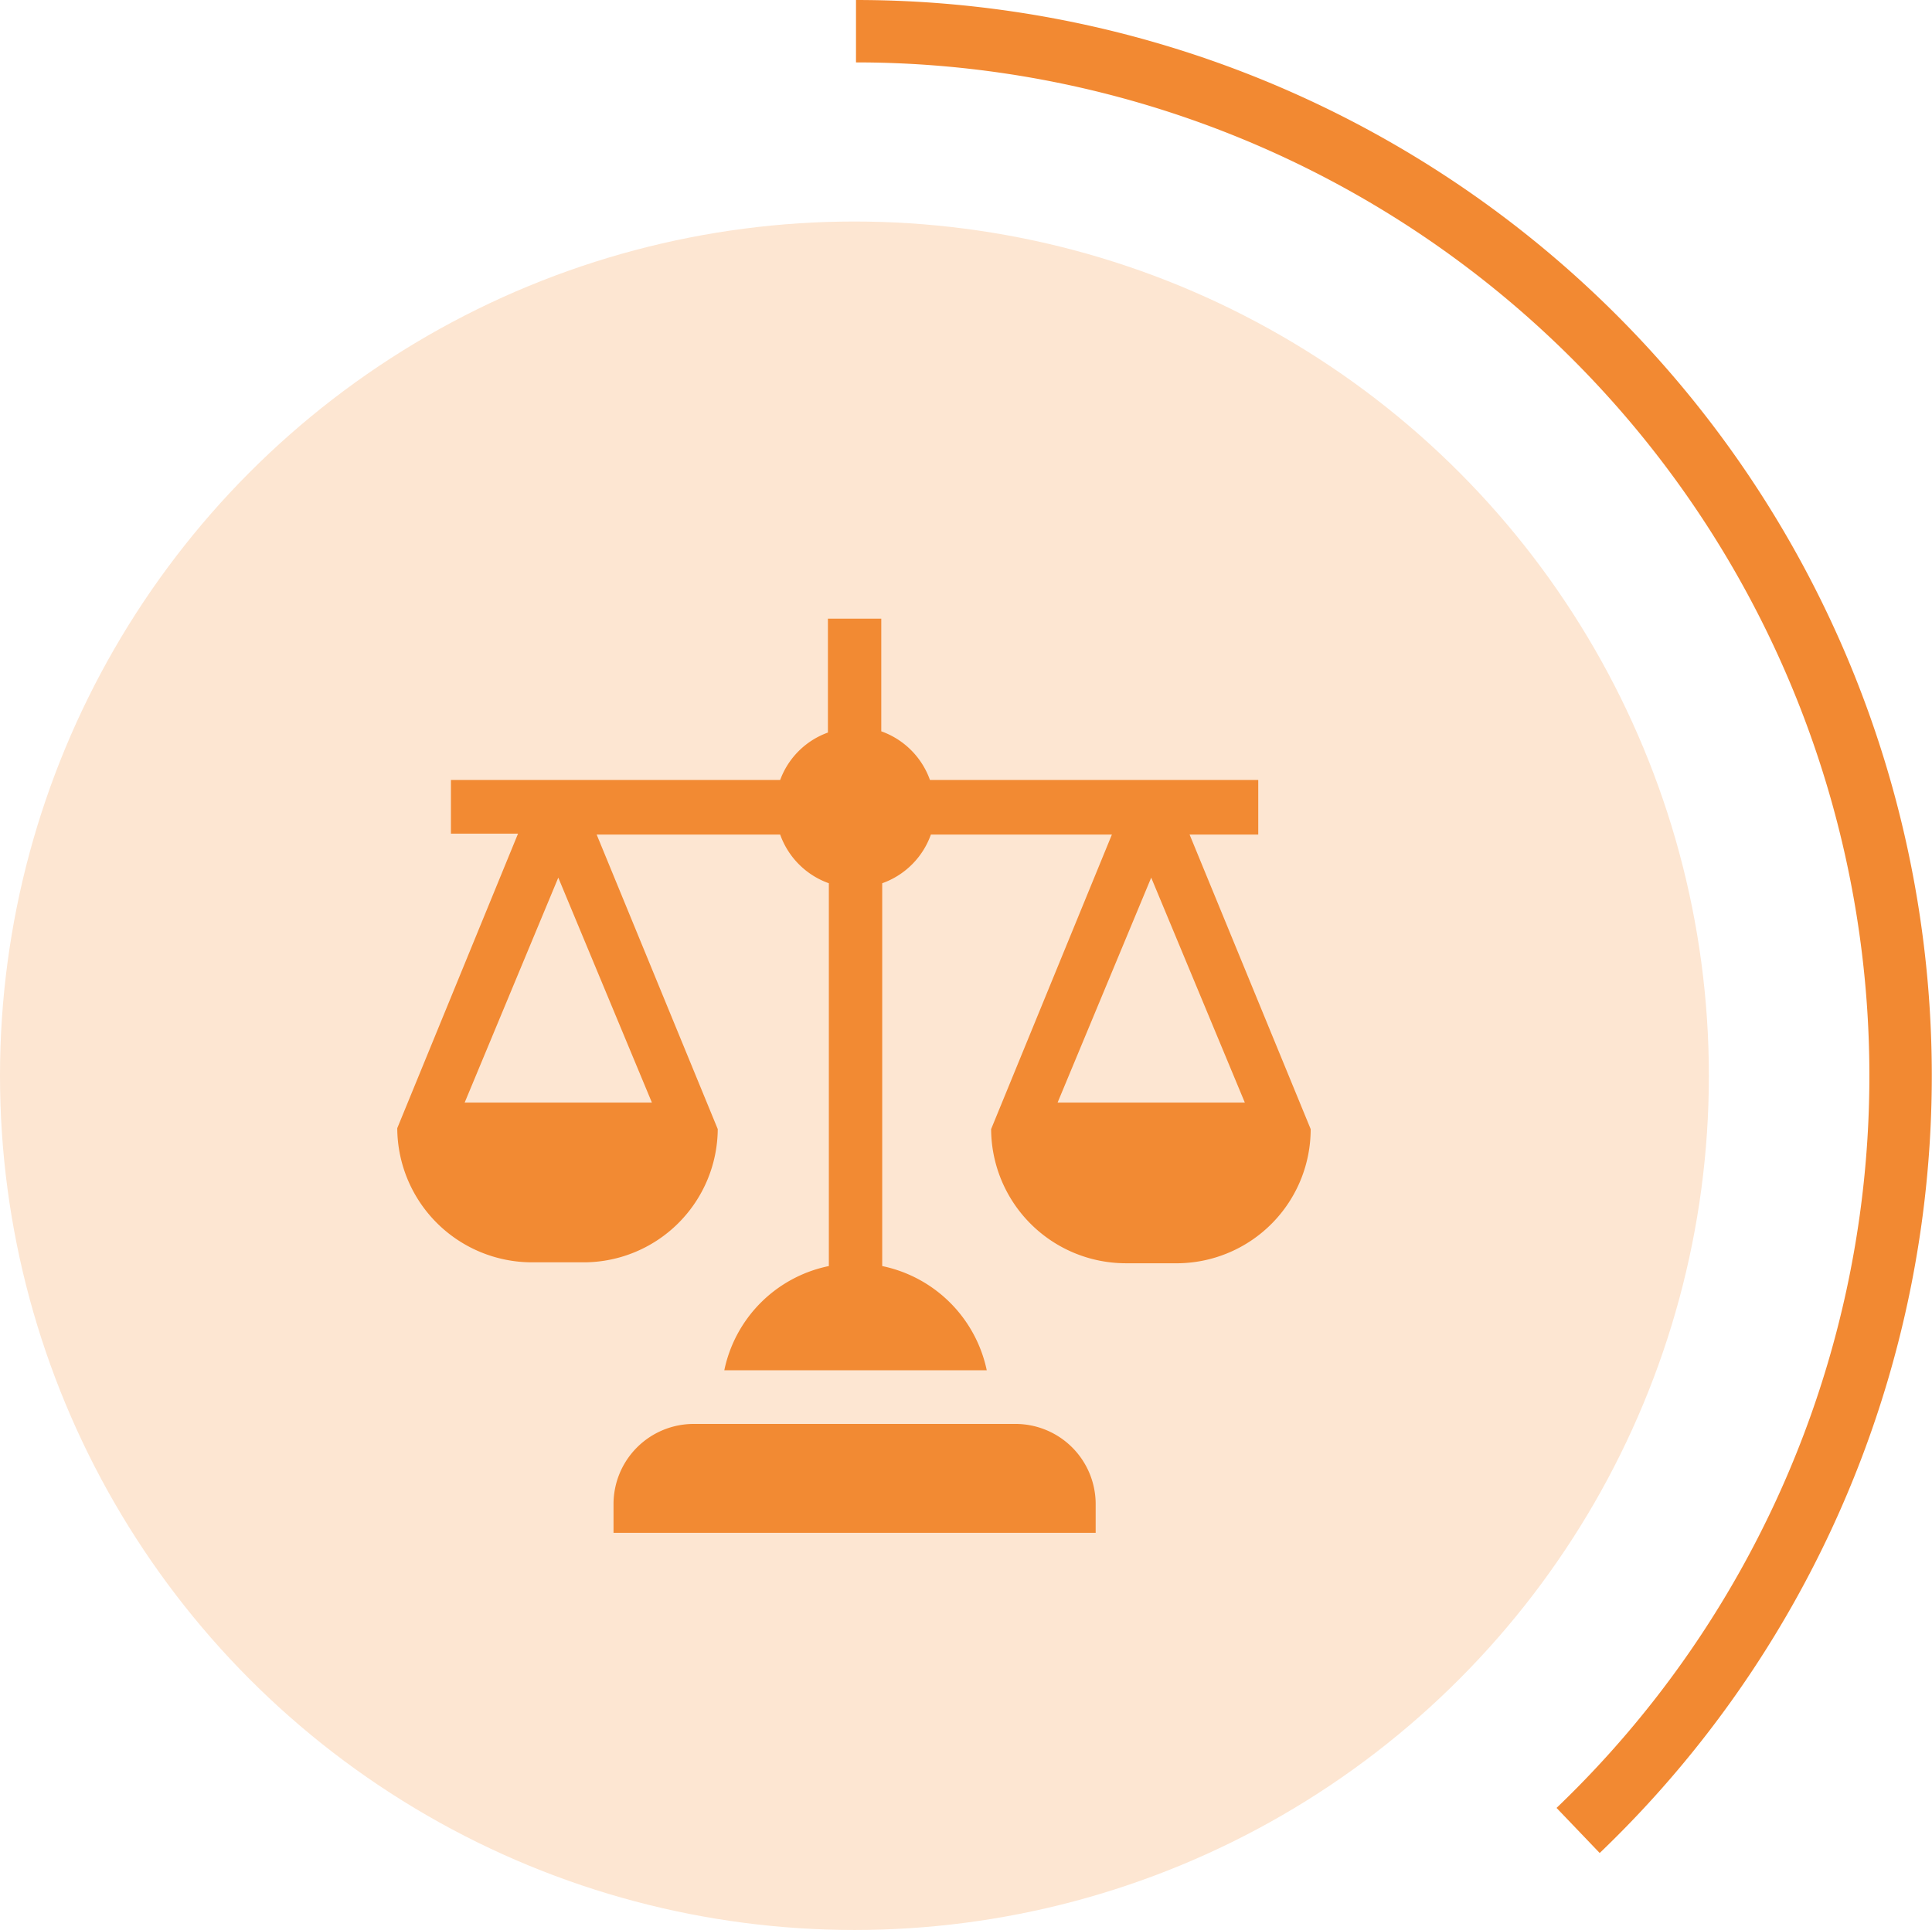
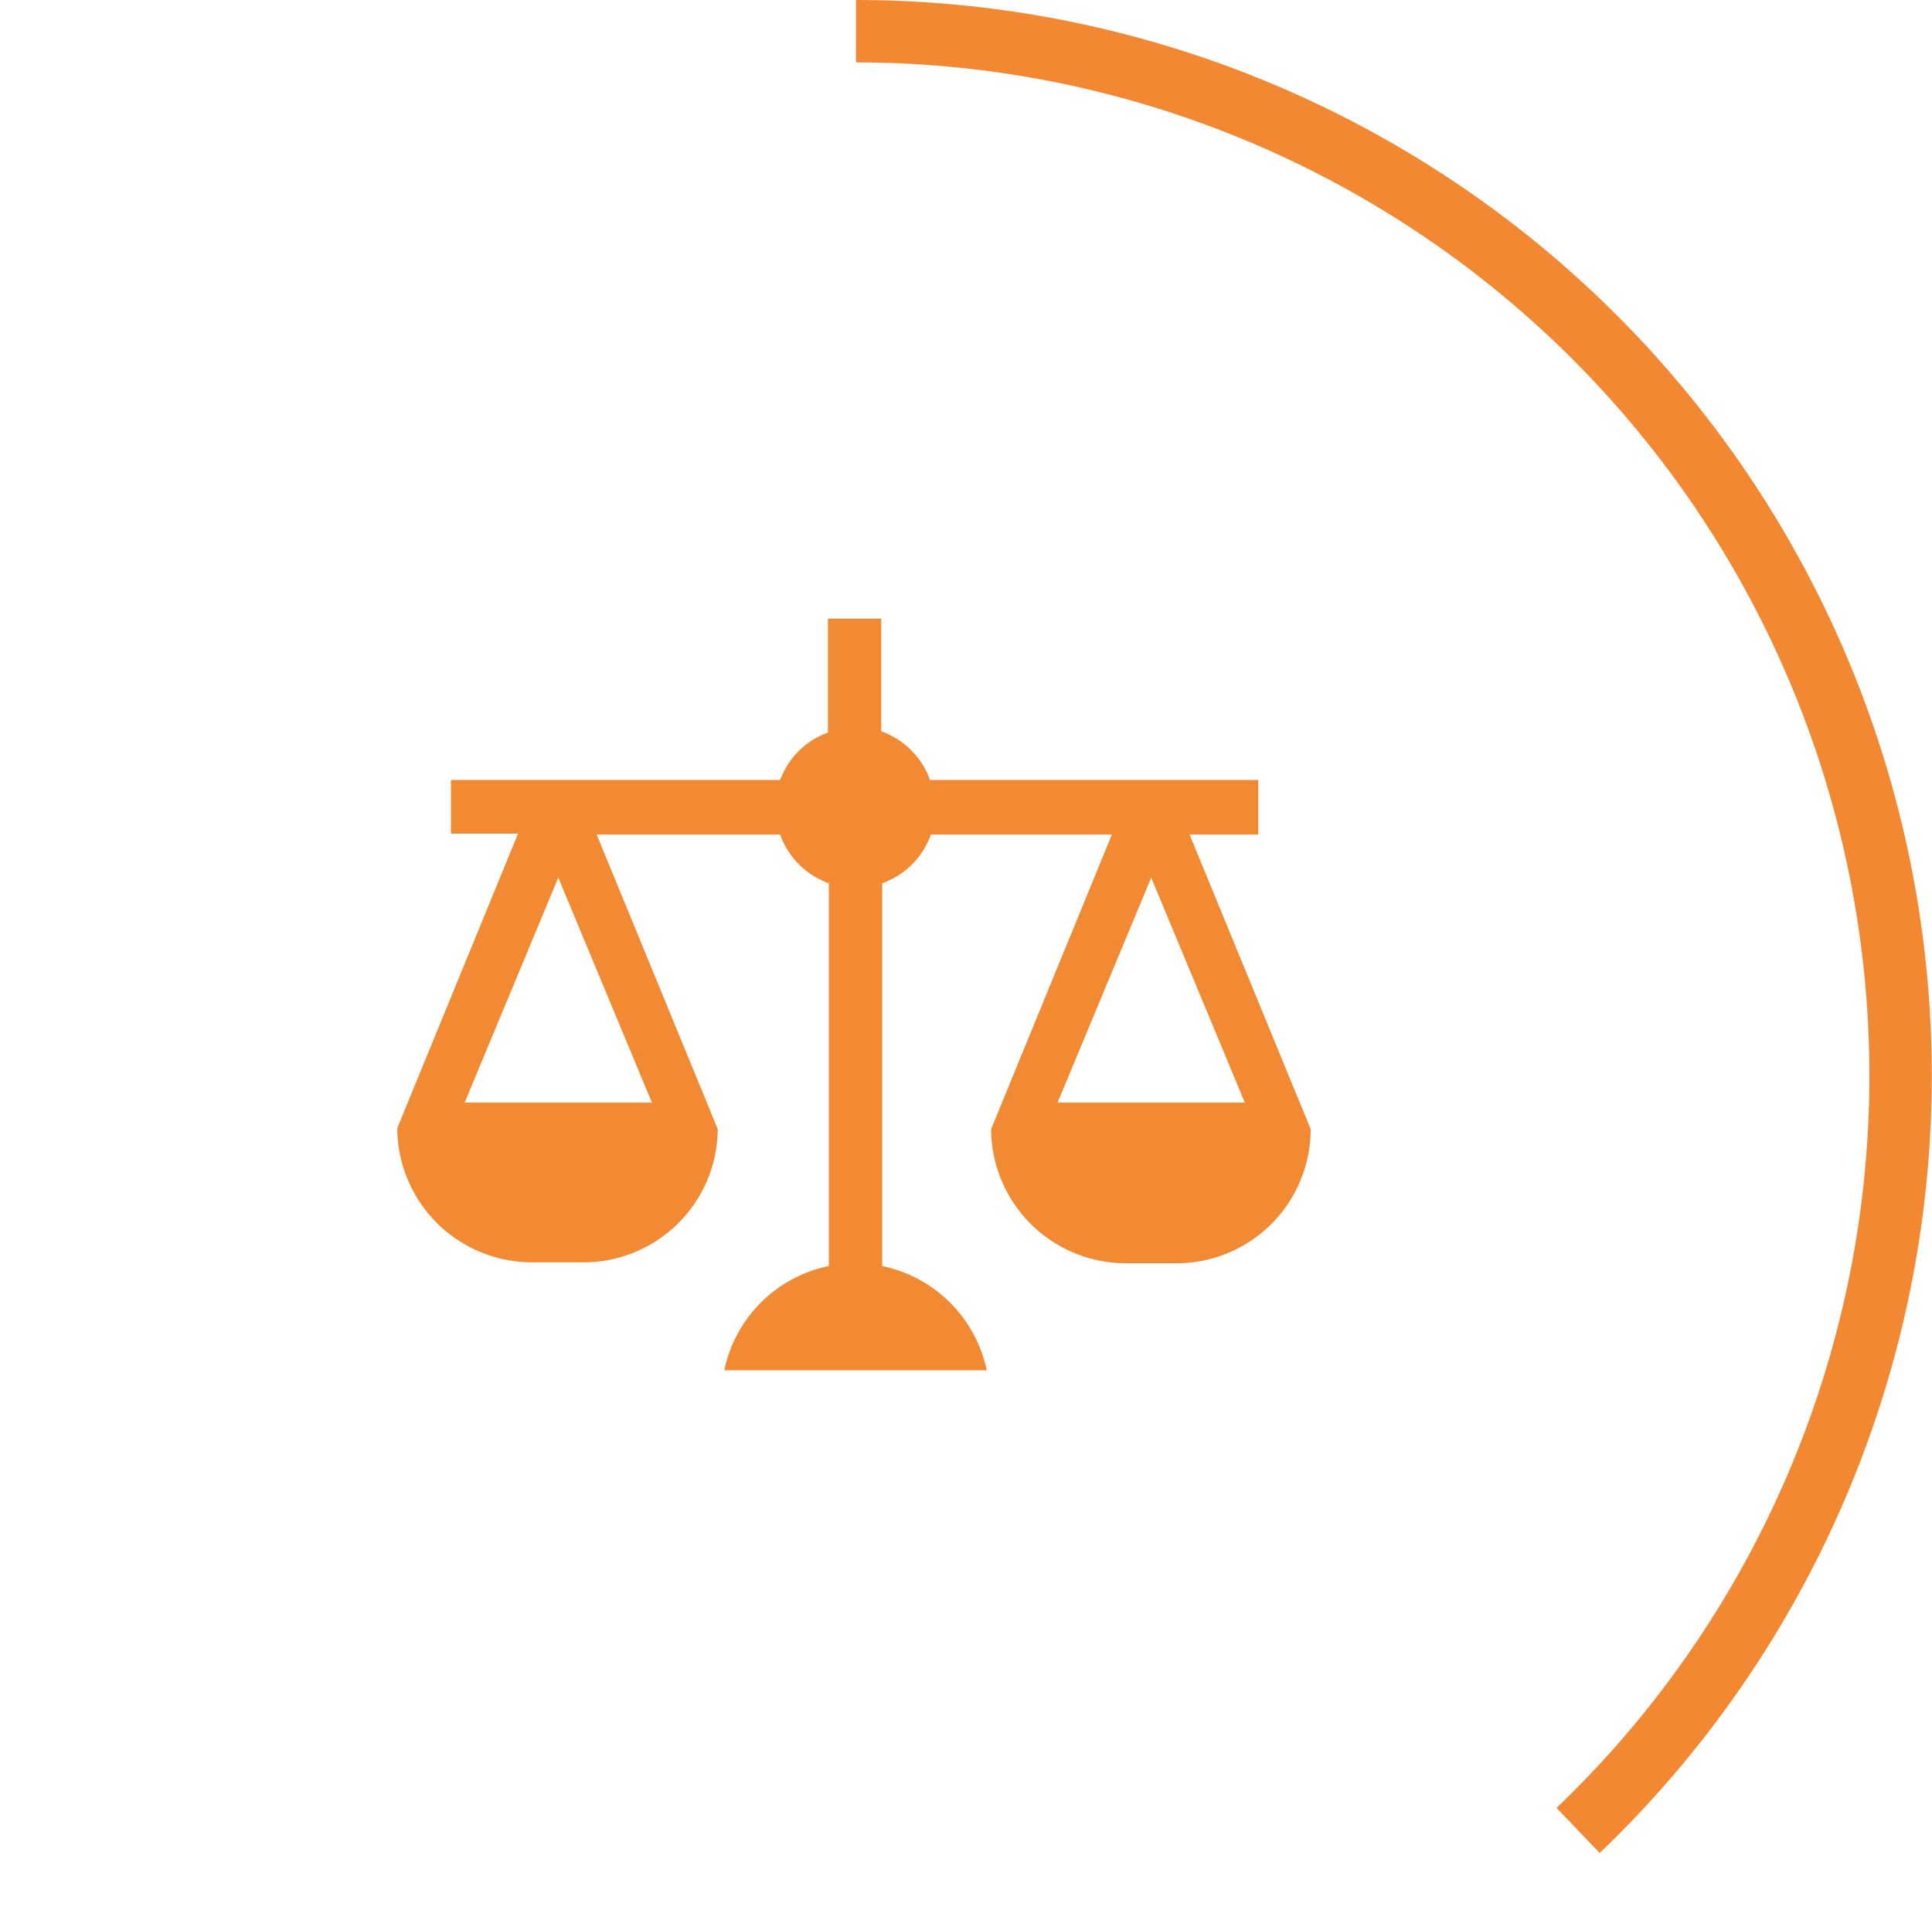
<svg xmlns="http://www.w3.org/2000/svg" viewBox="0 0 61.91 61.86">
  <defs>
    <style>.cls-1{fill:#fde6d2;}.cls-2{fill:#f28a33;}.cls-3{fill:none;stroke:#f28932;stroke-miterlimit:10;stroke-width:2px;}</style>
  </defs>
  <g id="Layer_2" data-name="Layer 2">
    <g id="Layer_1-2" data-name="Layer 1">
      <g id="Situation_Urbanistique-_40" data-name="Situation Urbanistique- 40">
-         <circle id="Icon.BG" class="cls-1" cx="27.38" cy="34.48" r="27.38" />
        <g id="balance">
-           <path id="Tracé_11366" data-name="Tracé 11366" class="cls-2" d="M35.11,48.21a2.57,2.57,0,0,0-2.58-2.57H22.23a2.57,2.57,0,0,0-2.57,2.57h0v.92H35.11Z" />
          <path id="Tracé_11367" data-name="Tracé 11367" class="cls-2" d="M40.32,26.75V25H29.8a2.57,2.57,0,0,0-1.56-1.56V19.83H26.53v3.65A2.55,2.55,0,0,0,25,25H14.45v1.72H16.6l-3.87,9.44a4.32,4.32,0,0,0,4.3,4.3h1.71A4.3,4.3,0,0,0,23,36.19l-3.88-9.44H25a2.57,2.57,0,0,0,1.56,1.56V40.58a4.3,4.3,0,0,0-3.35,3.34h8.41a4.32,4.32,0,0,0-3.35-3.34V28.31a2.57,2.57,0,0,0,1.56-1.56h5.8l-3.87,9.44a4.32,4.32,0,0,0,4.3,4.3h1.71A4.3,4.3,0,0,0,42,36.19l-3.88-9.44ZM20.89,35.34h-6l3-7.21Zm19,0h-6l3-7.21Z" />
        </g>
        <path class="cls-3" d="M27.43,1A33.48,33.48,0,0,1,50.57,58.67" />
      </g>
    </g>
  </g>
</svg>